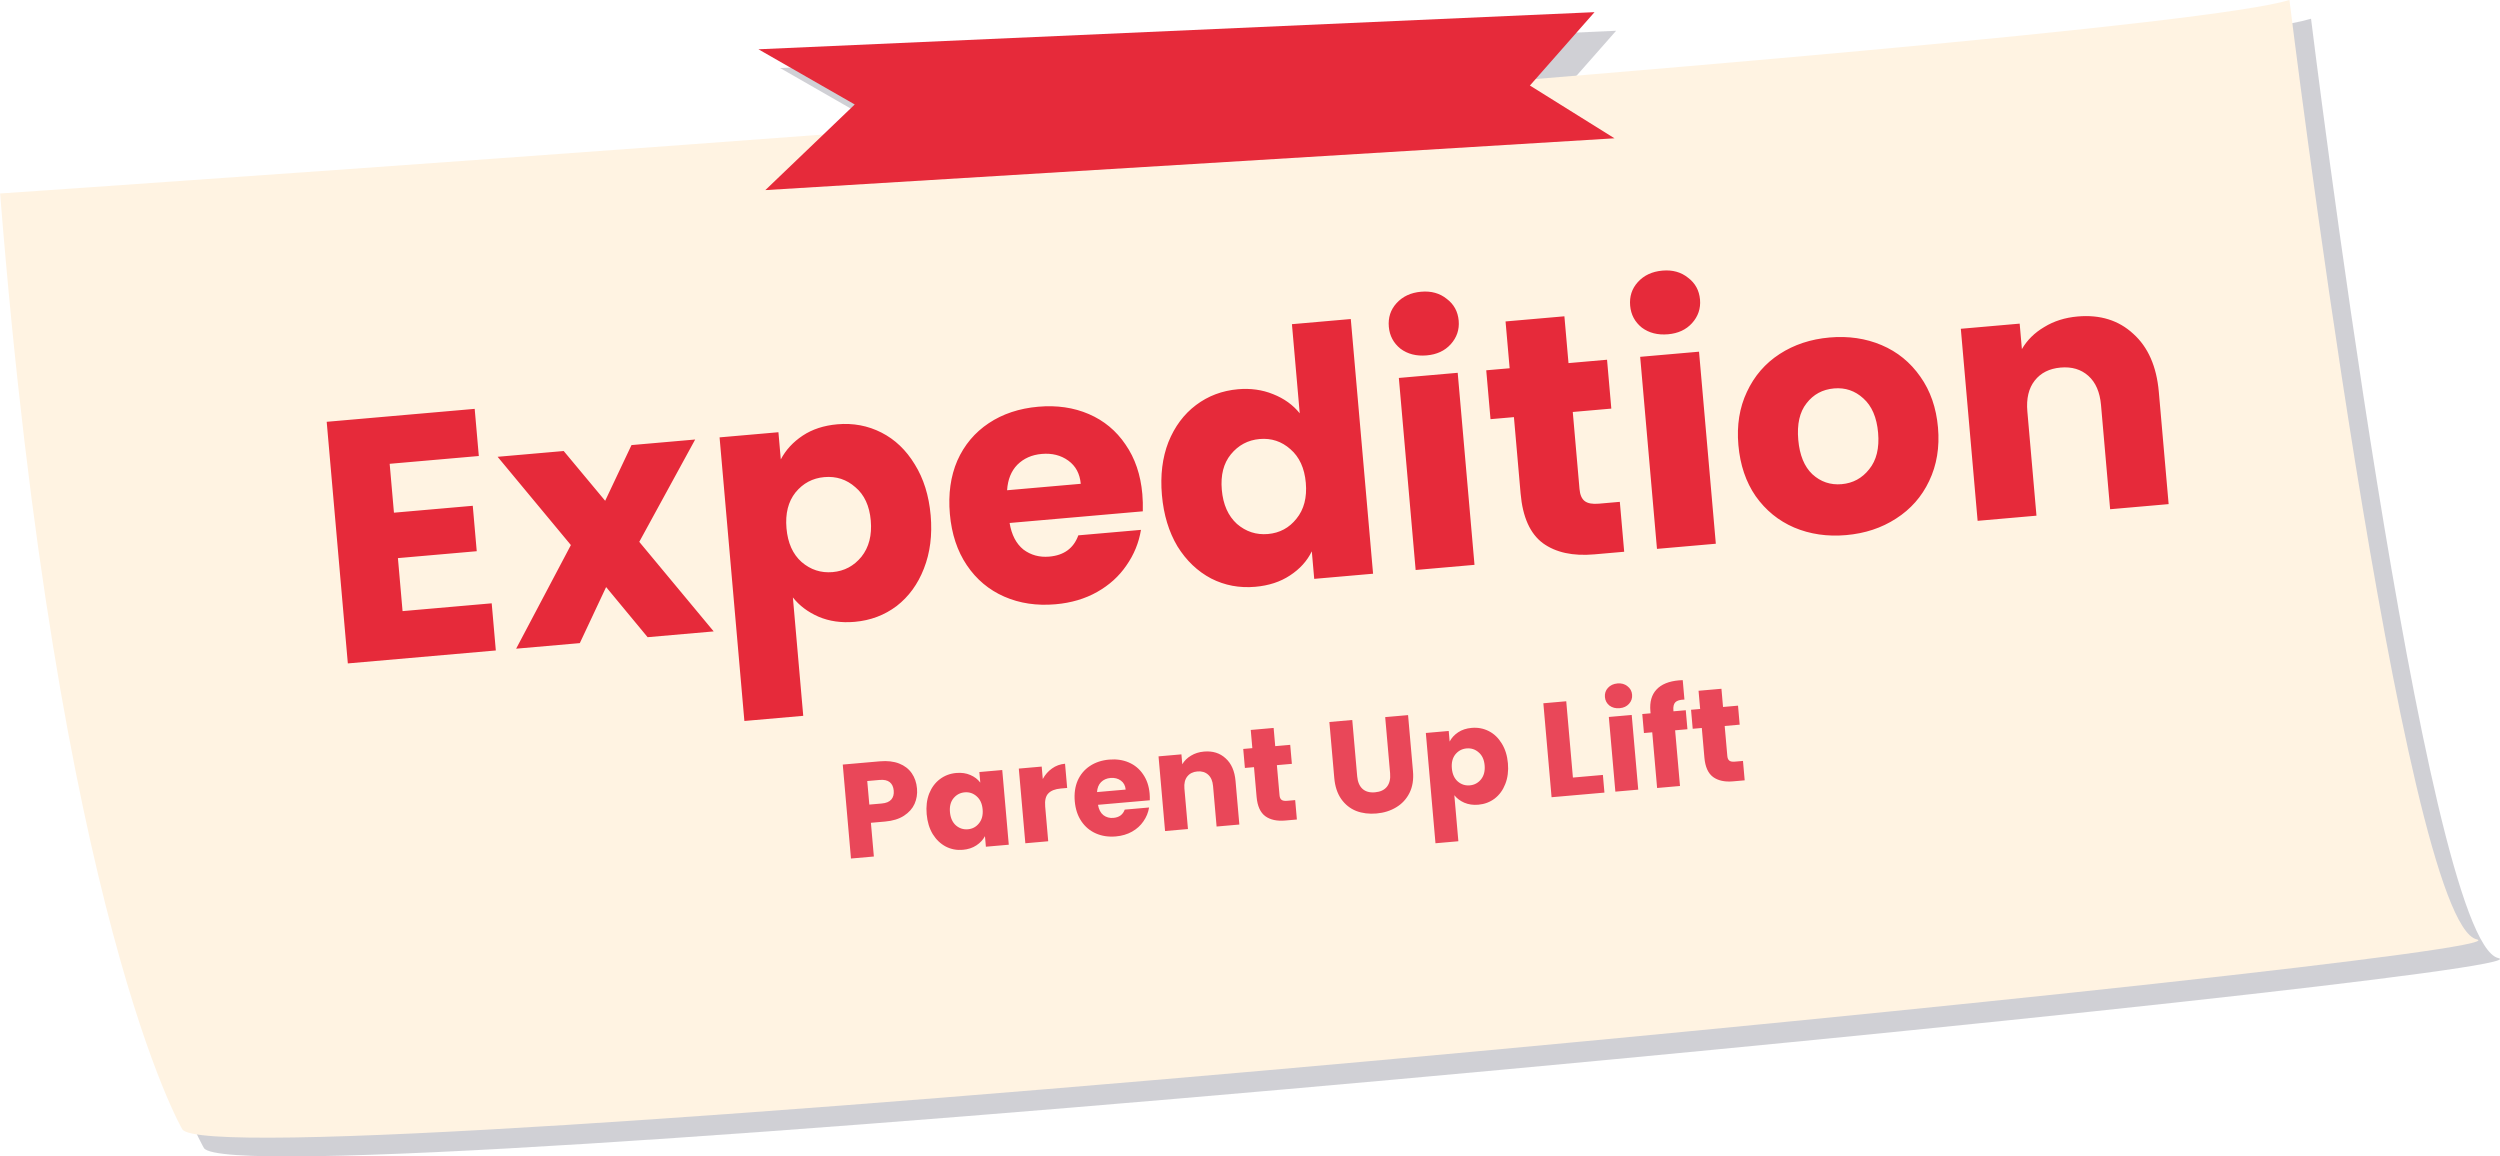
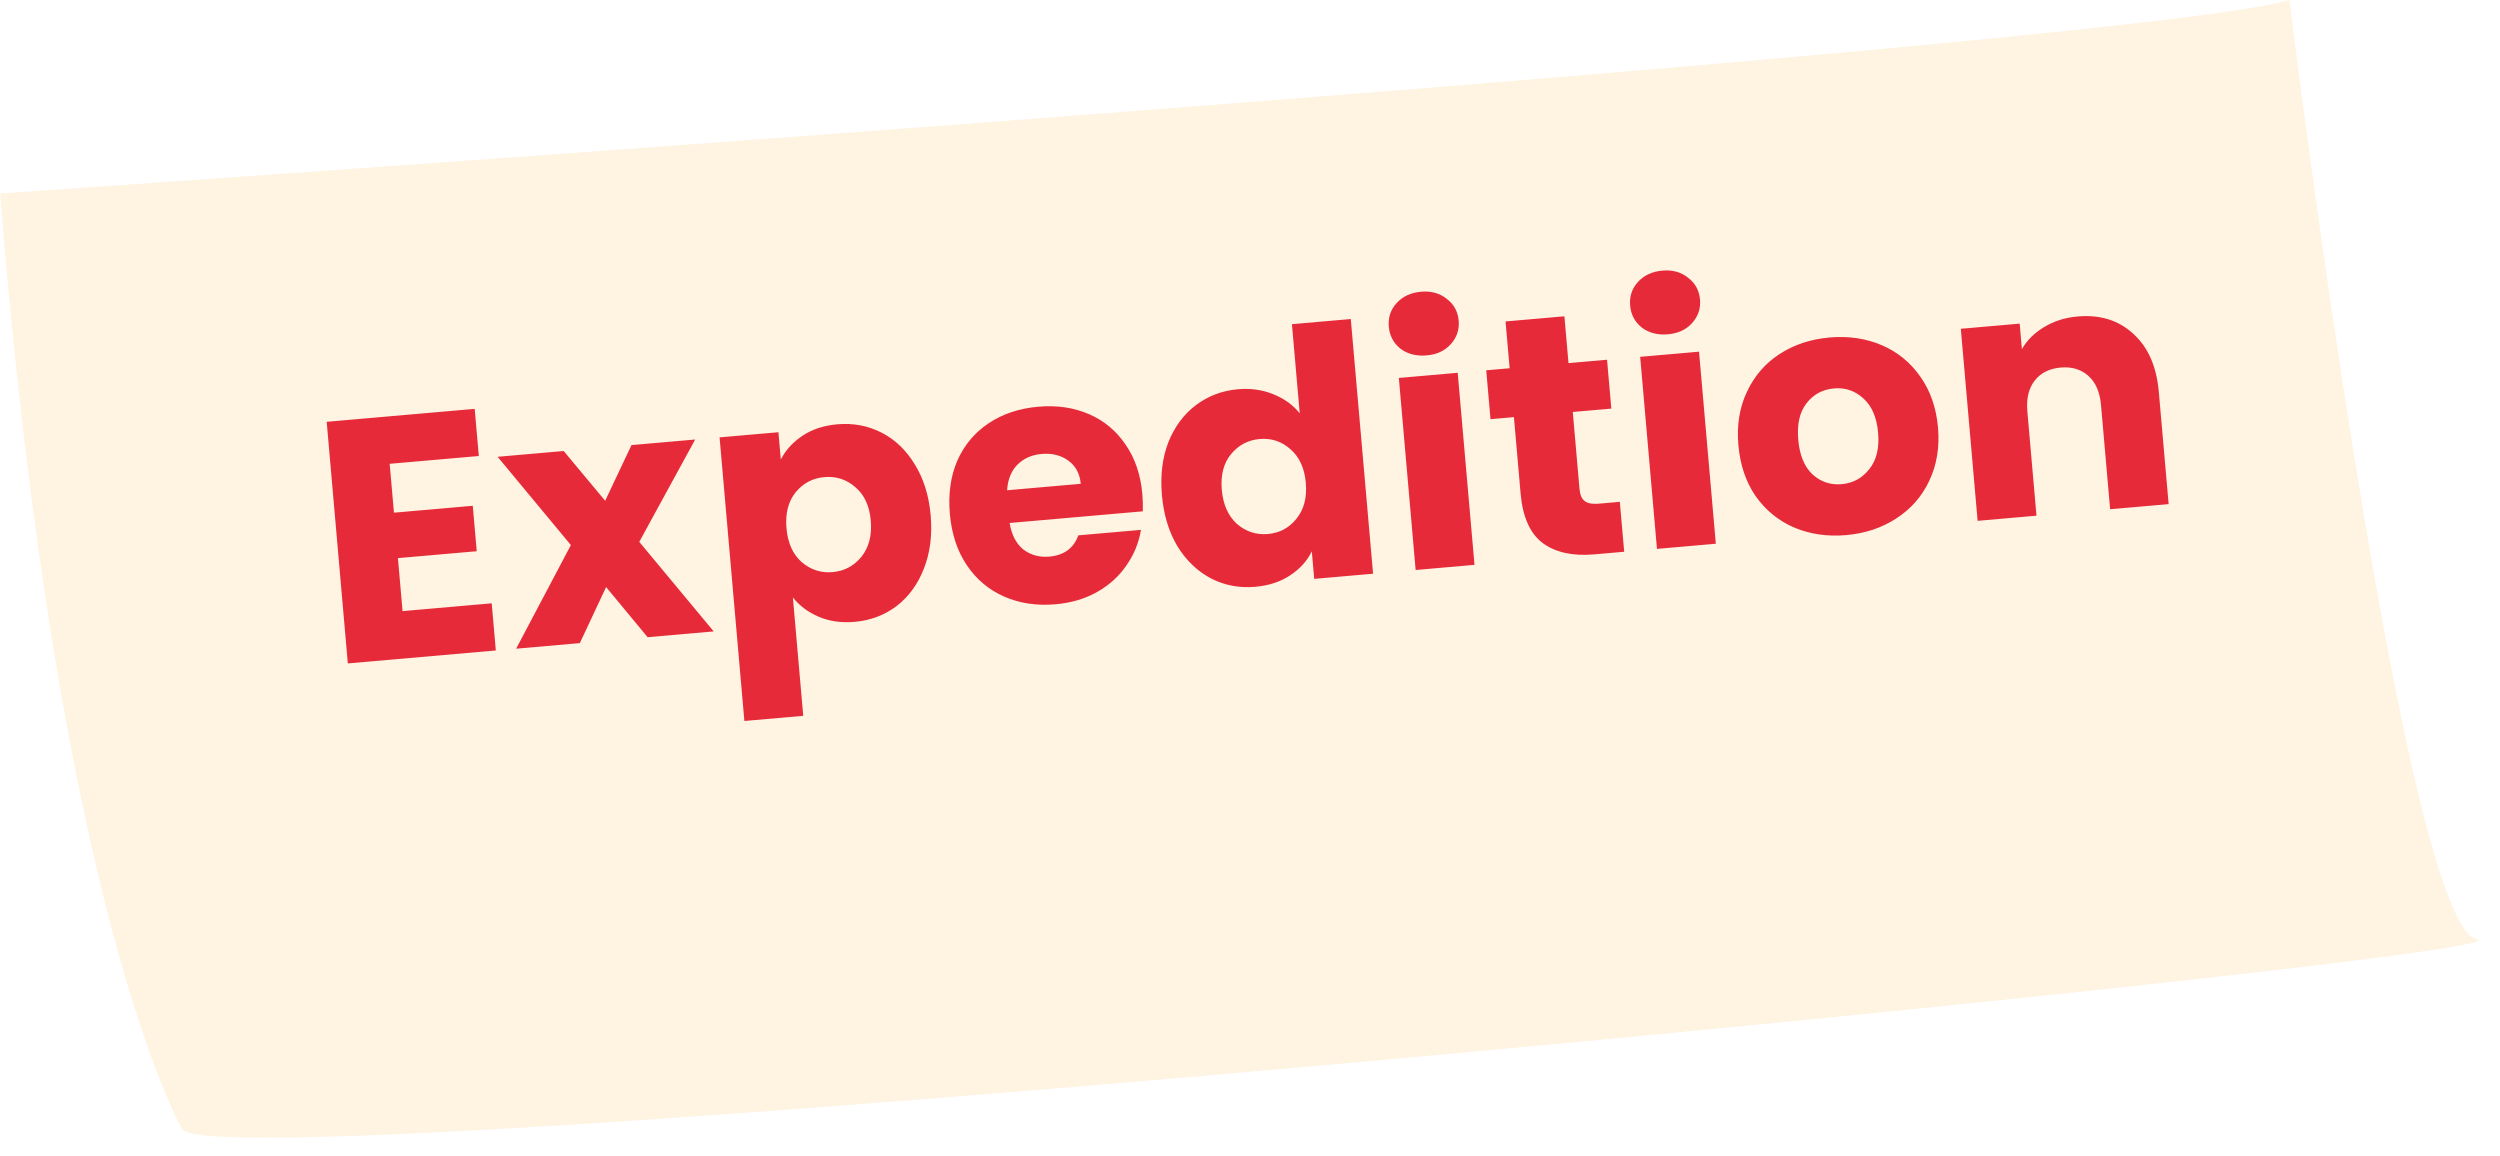
<svg xmlns="http://www.w3.org/2000/svg" width="521" height="241" viewBox="0 0 521 241" fill="none">
  <g opacity="0.2">
-     <path d="M4.504 44.226C4.504 44.226 448.908 13.898 481.621 3.902C481.621 3.902 505.259 196.144 520.644 199.658C536.006 203.172 49.927 250.594 42.498 239.252C42.498 239.252 16.551 195.185 4.527 44.204" fill="#14162F" />
-     <path d="M162.561 14.171L336.802 6.412L323.314 21.725L340.962 32.702L164.001 43.519L182.609 25.673L162.561 14.171Z" fill="#14162F" />
-   </g>
+     </g>
  <path d="M0 40.324C0 40.324 444.404 9.995 477.117 0C477.117 0 500.755 192.241 516.14 195.756C531.502 199.27 45.423 246.691 37.994 235.349C37.994 235.349 12.047 191.283 0.023 40.301" fill="#FFF3E2" />
-   <path d="M158.056 10.27L332.297 2.533L318.833 17.823L336.458 28.823L159.496 39.617L178.127 21.771L158.056 10.27Z" fill="#E62A3A" />
  <g filter="url(#filter0_d_7_8554)">
    <path d="M79.608 95.058L80.499 105.243L96.924 103.806L97.752 113.274L81.327 114.711L82.294 125.757L100.871 124.131L101.73 133.958L70.888 136.656L66.483 86.304L97.325 83.606L98.185 93.433L79.608 95.058ZM133.363 131.19L124.715 120.744L119.233 132.426L105.963 133.587L117.372 111.991L102.103 93.596L115.875 92.391L124.516 102.765L130.005 91.155L143.274 89.994L131.624 111.322L147.134 129.985L133.363 131.19ZM161.119 94.142C162.152 92.173 163.67 90.522 165.673 89.19C167.677 87.859 170.089 87.069 172.91 86.823C176.21 86.534 179.272 87.109 182.096 88.549C184.92 89.988 187.233 92.195 189.035 95.169C190.885 98.139 191.99 101.68 192.35 105.793C192.709 109.905 192.238 113.608 190.937 116.902C189.678 120.144 187.786 122.743 185.258 124.699C182.727 126.606 179.812 127.705 176.512 127.993C173.739 128.236 171.226 127.878 168.974 126.918C166.77 125.955 164.99 124.617 163.636 122.904L165.795 147.578L153.529 148.651L148.359 89.549L160.624 88.476L161.119 94.142ZM179.869 106.884C179.602 103.824 178.532 101.509 176.66 99.938C174.831 98.315 172.674 97.612 170.187 97.83C167.749 98.043 165.746 99.11 164.179 101.03C162.661 102.945 162.035 105.433 162.303 108.494C162.571 111.554 163.619 113.895 165.447 115.518C167.323 117.137 169.481 117.84 171.919 117.626C174.358 117.413 176.361 116.346 177.927 114.426C179.49 112.459 180.137 109.945 179.869 106.884ZM236.462 101.355C236.562 102.503 236.595 103.704 236.561 104.96L208.803 107.389C209.211 109.858 210.168 111.702 211.672 112.92C213.219 114.085 215.021 114.578 217.077 114.398C220.137 114.13 222.152 112.653 223.122 109.966L236.176 108.824C235.737 111.513 234.724 113.987 233.139 116.245C231.602 118.5 229.57 120.34 227.045 121.765C224.52 123.191 221.631 124.046 218.38 124.33C214.459 124.673 210.895 124.142 207.688 122.736C204.481 121.33 201.881 119.149 199.888 116.191C197.895 113.234 196.716 109.675 196.352 105.515C195.988 101.355 196.507 97.647 197.908 94.393C199.358 91.134 201.54 88.534 204.454 86.593C207.367 84.651 210.809 83.507 214.778 83.16C218.651 82.821 222.165 83.332 225.32 84.695C228.474 86.057 231.02 88.171 232.957 91.037C234.942 93.899 236.111 97.338 236.462 101.355ZM223.628 99.225C223.443 97.121 222.58 95.511 221.037 94.393C219.493 93.275 217.646 92.81 215.494 92.999C213.438 93.179 211.745 93.929 210.415 95.25C209.133 96.567 208.42 98.34 208.278 100.568L223.628 99.225ZM240.544 101.576C240.184 97.464 240.633 93.787 241.892 90.545C243.198 87.298 245.116 84.721 247.648 82.814C250.179 80.906 253.094 79.807 256.394 79.519C259.024 79.289 261.463 79.629 263.711 80.541C266.007 81.448 267.858 82.78 269.264 84.536L267.639 65.959L279.904 64.886L284.548 117.963L272.283 119.036L271.781 113.298C270.8 115.311 269.284 116.986 267.233 118.322C265.229 119.653 262.817 120.443 259.996 120.689C256.696 120.978 253.635 120.403 250.81 118.963C247.982 117.476 245.643 115.248 243.793 112.278C241.987 109.256 240.904 105.688 240.544 101.576ZM270.532 99.025C270.264 95.964 269.192 93.625 267.316 92.006C265.487 90.383 263.354 89.679 260.915 89.892C258.476 90.106 256.474 91.172 254.907 93.092C253.384 94.96 252.757 97.424 253.024 100.484C253.292 103.544 254.342 105.91 256.175 107.581C258.051 109.199 260.208 109.902 262.647 109.689C265.086 109.475 267.065 108.411 268.583 106.495C270.15 104.575 270.799 102.085 270.532 99.025ZM295.724 72.464C293.572 72.652 291.748 72.186 290.253 71.064C288.801 69.89 287.994 68.37 287.83 66.505C287.663 64.593 288.195 62.956 289.425 61.596C290.698 60.183 292.411 59.383 294.563 59.195C296.667 59.011 298.445 59.506 299.897 60.679C301.392 61.801 302.224 63.319 302.391 65.231C302.554 67.096 301.999 68.735 300.725 70.147C299.495 71.508 297.828 72.28 295.724 72.464ZM302.185 76.091L305.686 116.114L293.421 117.187L289.919 77.164L302.185 76.091ZM335.971 102.984L336.881 113.385L330.641 113.931C326.194 114.32 322.633 113.547 319.959 111.613C317.28 109.631 315.725 106.177 315.294 101.252L313.901 85.329L309.023 85.755L308.132 75.57L313.01 75.144L312.156 65.389L324.421 64.316L325.275 74.071L333.308 73.368L334.199 83.553L326.166 84.256L327.571 100.322C327.676 101.518 328.038 102.353 328.658 102.829C329.278 103.305 330.257 103.484 331.596 103.367L335.971 102.984ZM346.016 68.064C343.864 68.252 342.041 67.785 340.545 66.663C339.093 65.49 338.286 63.97 338.123 62.105C337.955 60.193 338.487 58.556 339.717 57.196C340.991 55.783 342.703 54.983 344.855 54.795C346.959 54.611 348.737 55.106 350.189 56.279C351.684 57.401 352.516 58.919 352.683 60.831C352.846 62.696 352.291 64.335 351.017 65.747C349.787 67.108 348.12 67.88 346.016 68.064ZM352.477 71.691L355.978 111.714L343.713 112.787L340.212 72.764L352.477 71.691ZM383.135 109.916C379.214 110.259 375.603 109.732 372.3 108.334C369.046 106.933 366.374 104.757 364.285 101.808C362.244 98.855 361.041 95.298 360.677 91.138C360.318 87.026 360.91 83.336 362.455 80.069C363.996 76.754 366.272 74.122 369.281 72.172C372.291 70.222 375.756 69.076 379.677 68.733C383.598 68.39 387.21 68.917 390.512 70.314C393.814 71.712 396.512 73.909 398.605 76.906C400.694 79.855 401.919 83.386 402.278 87.498C402.638 91.611 402.024 95.326 400.435 98.645C398.89 101.913 396.589 104.523 393.531 106.477C390.522 108.427 387.056 109.573 383.135 109.916ZM382.207 99.301C384.55 99.096 386.459 98.061 387.934 96.198C389.457 94.33 390.078 91.794 389.798 88.59C389.518 85.386 388.489 82.995 386.713 81.416C384.984 79.832 382.949 79.143 380.606 79.348C378.215 79.558 376.306 80.592 374.878 82.451C373.447 84.263 372.873 86.795 373.158 90.046C373.438 93.25 374.418 95.646 376.099 97.233C377.828 98.817 379.864 99.506 382.207 99.301ZM431.384 64.354C436.07 63.944 439.933 65.147 442.975 67.965C446.059 70.731 447.834 74.767 448.298 80.075L450.344 103.458L438.151 104.525L436.249 82.792C436.015 80.114 435.14 78.095 433.623 76.734C432.107 75.373 430.177 74.794 427.834 74.999C425.491 75.204 423.691 76.109 422.434 77.713C421.177 79.316 420.666 81.457 420.9 84.135L422.801 105.868L410.536 106.941L407.035 66.918L419.3 65.844L419.764 71.152C420.853 69.274 422.405 67.741 424.421 66.553C426.433 65.317 428.754 64.584 431.384 64.354Z" fill="#E62A3A" />
  </g>
  <g filter="url(#filter1_d_7_8554)">
-     <path d="M189.504 162.733C189.603 163.868 189.434 164.932 188.996 165.926C188.557 166.901 187.823 167.724 186.795 168.395C185.767 169.066 184.454 169.471 182.854 169.611L179.898 169.87L180.513 176.899L175.743 177.316L174.03 157.735L181.756 157.059C183.318 156.922 184.662 157.077 185.788 157.521C186.914 157.966 187.787 158.639 188.41 159.541C189.032 160.442 189.397 161.506 189.504 162.733ZM182.16 165.849C183.071 165.77 183.731 165.496 184.14 165.03C184.549 164.563 184.719 163.939 184.651 163.158C184.582 162.377 184.306 161.792 183.823 161.403C183.339 161.015 182.641 160.86 181.73 160.94L179.136 161.167L179.566 166.076L182.16 165.849ZM191.517 168.066C191.377 166.467 191.552 165.037 192.041 163.776C192.549 162.514 193.295 161.512 194.28 160.77C195.264 160.028 196.398 159.601 197.681 159.488C198.778 159.392 199.755 159.532 200.613 159.906C201.489 160.28 202.181 160.809 202.691 161.495L202.498 159.292L207.268 158.874L208.63 174.439L203.86 174.856L203.667 172.653C203.266 173.419 202.666 174.061 201.868 174.581C201.089 175.099 200.151 175.406 199.054 175.502C197.789 175.612 196.608 175.388 195.51 174.828C194.41 174.25 193.5 173.383 192.781 172.228C192.078 171.053 191.657 169.665 191.517 168.066ZM203.179 167.074C203.075 165.884 202.658 164.974 201.929 164.345C201.217 163.714 200.388 163.439 199.439 163.522C198.491 163.605 197.712 164.02 197.103 164.767C196.511 165.493 196.267 166.451 196.371 167.642C196.475 168.832 196.883 169.752 197.596 170.401C198.326 171.031 199.165 171.304 200.113 171.221C201.061 171.138 201.831 170.724 202.421 169.979C203.031 169.233 203.283 168.264 203.179 167.074ZM215.716 160.749C216.199 159.845 216.837 159.115 217.632 158.558C218.425 157.983 219.333 157.65 220.355 157.561L220.797 162.61L219.486 162.724C218.296 162.828 217.426 163.167 216.877 163.74C216.325 164.294 216.106 165.212 216.218 166.495L216.85 173.72L212.081 174.137L210.719 158.573L215.489 158.155L215.716 160.749ZM237.981 163.776C238.02 164.223 238.032 164.69 238.019 165.178L227.224 166.123C227.383 167.083 227.755 167.8 228.34 168.274C228.942 168.727 229.642 168.919 230.442 168.849C231.632 168.745 232.416 168.17 232.793 167.125L237.869 166.681C237.699 167.727 237.305 168.689 236.688 169.567C236.091 170.444 235.301 171.159 234.319 171.714C233.336 172.268 232.213 172.601 230.949 172.711C229.424 172.845 228.038 172.638 226.791 172.091C225.544 171.544 224.533 170.696 223.757 169.546C222.982 168.396 222.524 167.012 222.382 165.394C222.241 163.776 222.443 162.334 222.988 161.069C223.551 159.801 224.4 158.79 225.533 158.035C226.666 157.28 228.004 156.835 229.548 156.7C231.054 156.569 232.421 156.768 233.647 157.297C234.874 157.827 235.864 158.649 236.618 159.764C237.39 160.877 237.844 162.214 237.981 163.776ZM232.989 162.948C232.918 162.13 232.582 161.504 231.982 161.069C231.382 160.634 230.663 160.453 229.826 160.527C229.027 160.597 228.368 160.888 227.851 161.402C227.353 161.914 227.076 162.604 227.02 163.47L232.989 162.948ZM249.307 155.028C251.13 154.868 252.632 155.337 253.815 156.432C255.014 157.508 255.705 159.078 255.885 161.142L256.681 170.235L251.939 170.65L251.199 162.198C251.108 161.157 250.768 160.372 250.178 159.842C249.588 159.313 248.838 159.088 247.927 159.168C247.016 159.248 246.316 159.599 245.827 160.223C245.338 160.847 245.139 161.679 245.23 162.72L245.97 171.172L241.2 171.589L239.838 156.025L244.608 155.608L244.788 157.672C245.212 156.941 245.815 156.345 246.599 155.883C247.382 155.402 248.284 155.117 249.307 155.028ZM268.316 165.142L268.67 169.186L266.243 169.398C264.514 169.55 263.129 169.249 262.089 168.497C261.047 167.726 260.442 166.383 260.275 164.468L259.733 158.276L257.836 158.441L257.49 154.481L259.387 154.315L259.055 150.521L263.824 150.104L264.156 153.897L267.28 153.624L267.627 157.585L264.503 157.858L265.05 164.106C265.09 164.571 265.231 164.896 265.472 165.081C265.713 165.266 266.094 165.336 266.615 165.29L268.316 165.142ZM280.211 148.445L281.236 160.161C281.338 161.332 281.705 162.209 282.337 162.791C282.969 163.372 283.843 163.615 284.959 163.517C286.074 163.419 286.902 163.028 287.442 162.344C287.981 161.66 288.2 160.732 288.098 159.56L287.073 147.845L291.842 147.428L292.865 159.115C293.018 160.863 292.775 162.374 292.137 163.648C291.499 164.922 290.575 165.921 289.364 166.645C288.172 167.368 286.804 167.796 285.26 167.931C283.717 168.066 282.306 167.89 281.026 167.402C279.764 166.895 278.726 166.067 277.914 164.92C277.1 163.755 276.617 162.298 276.464 160.55L275.441 148.863L280.211 148.445ZM300.506 152.938C300.907 152.172 301.498 151.53 302.277 151.012C303.056 150.494 303.994 150.187 305.091 150.091C306.374 149.979 307.565 150.203 308.663 150.762C309.762 151.322 310.661 152.18 311.362 153.337C312.081 154.492 312.511 155.869 312.651 157.468C312.791 159.068 312.608 160.508 312.101 161.789C311.612 163.049 310.876 164.06 309.893 164.821C308.909 165.563 307.775 165.99 306.492 166.102C305.413 166.196 304.436 166.057 303.56 165.684C302.703 165.309 302.011 164.789 301.484 164.123L302.324 173.718L297.554 174.136L295.543 151.151L300.313 150.734L300.506 152.938ZM307.797 157.893C307.693 156.703 307.277 155.802 306.549 155.192C305.838 154.56 304.999 154.287 304.032 154.372C303.084 154.455 302.305 154.87 301.696 155.616C301.105 156.361 300.862 157.329 300.966 158.519C301.07 159.709 301.478 160.62 302.189 161.251C302.918 161.88 303.757 162.153 304.706 162.07C305.654 161.987 306.433 161.573 307.042 160.826C307.65 160.061 307.902 159.083 307.797 157.893ZM326.195 160.443L332.443 159.897L332.765 163.579L321.748 164.542L320.034 144.961L324.804 144.544L326.195 160.443ZM335.936 145.987C335.099 146.06 334.39 145.879 333.809 145.443C333.244 144.986 332.93 144.395 332.866 143.67C332.801 142.926 333.008 142.29 333.486 141.761C333.982 141.211 334.648 140.9 335.485 140.827C336.303 140.755 336.994 140.948 337.559 141.404C338.14 141.841 338.464 142.431 338.529 143.175C338.592 143.9 338.376 144.537 337.881 145.086C337.403 145.615 336.754 145.916 335.936 145.987ZM338.449 147.398L339.81 162.962L335.041 163.379L333.679 147.815L338.449 147.398ZM350.062 150.373L347.496 150.597L348.511 162.201L343.741 162.618L342.726 151.015L340.997 151.166L340.65 147.205L342.379 147.054L342.34 146.607C342.173 144.692 342.594 143.194 343.605 142.112C344.615 141.012 346.179 140.369 348.299 140.184C348.652 140.153 348.914 140.139 349.083 140.143L349.436 144.188C348.52 144.212 347.89 144.398 347.546 144.747C347.202 145.095 347.065 145.679 347.137 146.497L347.149 146.636L349.715 146.412L350.062 150.373ZM361.639 156.977L361.993 161.021L359.567 161.234C357.837 161.385 356.452 161.085 355.412 160.332C354.37 159.562 353.766 158.219 353.598 156.303L353.056 150.111L351.16 150.277L350.813 146.316L352.71 146.15L352.378 142.356L357.148 141.939L357.48 145.733L360.604 145.459L360.95 149.42L357.826 149.694L358.373 155.942C358.413 156.407 358.554 156.731 358.795 156.917C359.036 157.102 359.417 157.171 359.938 157.126L361.639 156.977Z" fill="#E94759" />
-   </g>
+     </g>
  <defs>
    <filter id="filter0_d_7_8554" x="65.862" y="46.005" width="387.751" height="111.33" filterUnits="userSpaceOnUse" color-interpolation-filters="sRGB">
      <feFlood flood-opacity="0" result="BackgroundImageFix" />
      <feColorMatrix in="SourceAlpha" type="matrix" values="0 0 0 0 0 0 0 0 0 0 0 0 0 0 0 0 0 0 127 0" result="hardAlpha" />
      <feOffset dx="1.6" dy="1.6" />
      <feComposite in2="hardAlpha" operator="out" />
      <feColorMatrix type="matrix" values="0 0 0 0 0 0 0 0 0 0 0 0 0 0 0 0 0 0 0.35 0" />
      <feBlend mode="normal" in2="BackgroundImageFix" result="effect1_dropShadow_7_8554" />
      <feBlend mode="normal" in="SourceGraphic" in2="effect1_dropShadow_7_8554" result="shape" />
    </filter>
    <filter id="filter1_d_7_8554" x="173.788" y="138.679" width="190.454" height="47.657" filterUnits="userSpaceOnUse" color-interpolation-filters="sRGB">
      <feFlood flood-opacity="0" result="BackgroundImageFix" />
      <feColorMatrix in="SourceAlpha" type="matrix" values="0 0 0 0 0 0 0 0 0 0 0 0 0 0 0 0 0 0 127 0" result="hardAlpha" />
      <feOffset dx="1.6" dy="1.6" />
      <feComposite in2="hardAlpha" operator="out" />
      <feColorMatrix type="matrix" values="0 0 0 0 0 0 0 0 0 0 0 0 0 0 0 0 0 0 0.35 0" />
      <feBlend mode="normal" in2="BackgroundImageFix" result="effect1_dropShadow_7_8554" />
      <feBlend mode="normal" in="SourceGraphic" in2="effect1_dropShadow_7_8554" result="shape" />
    </filter>
  </defs>
</svg>